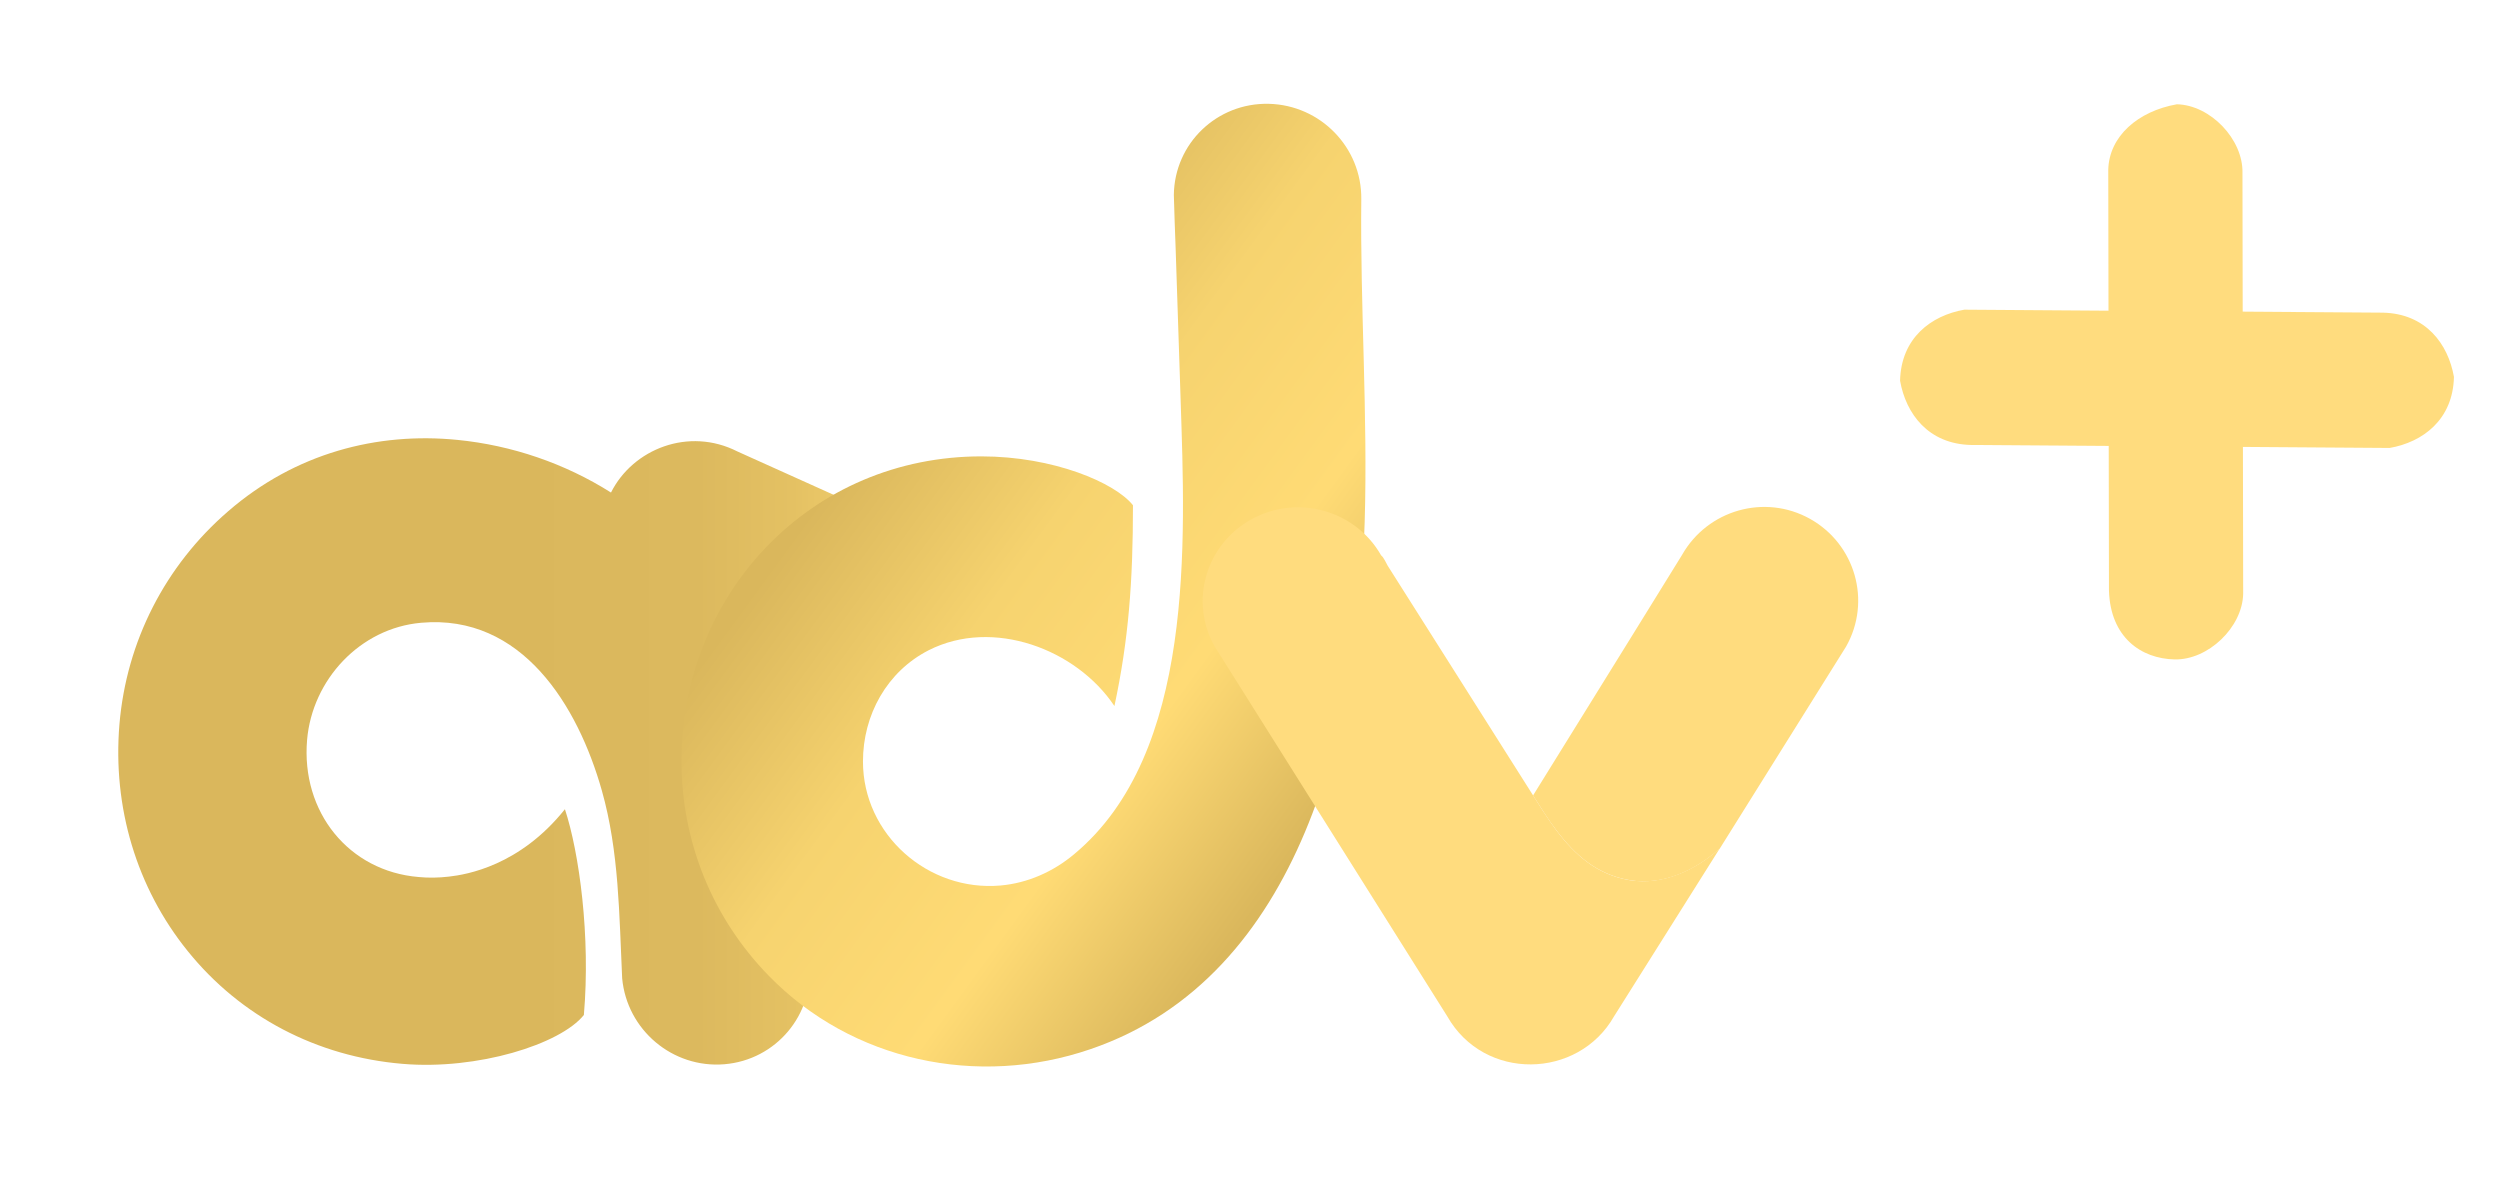
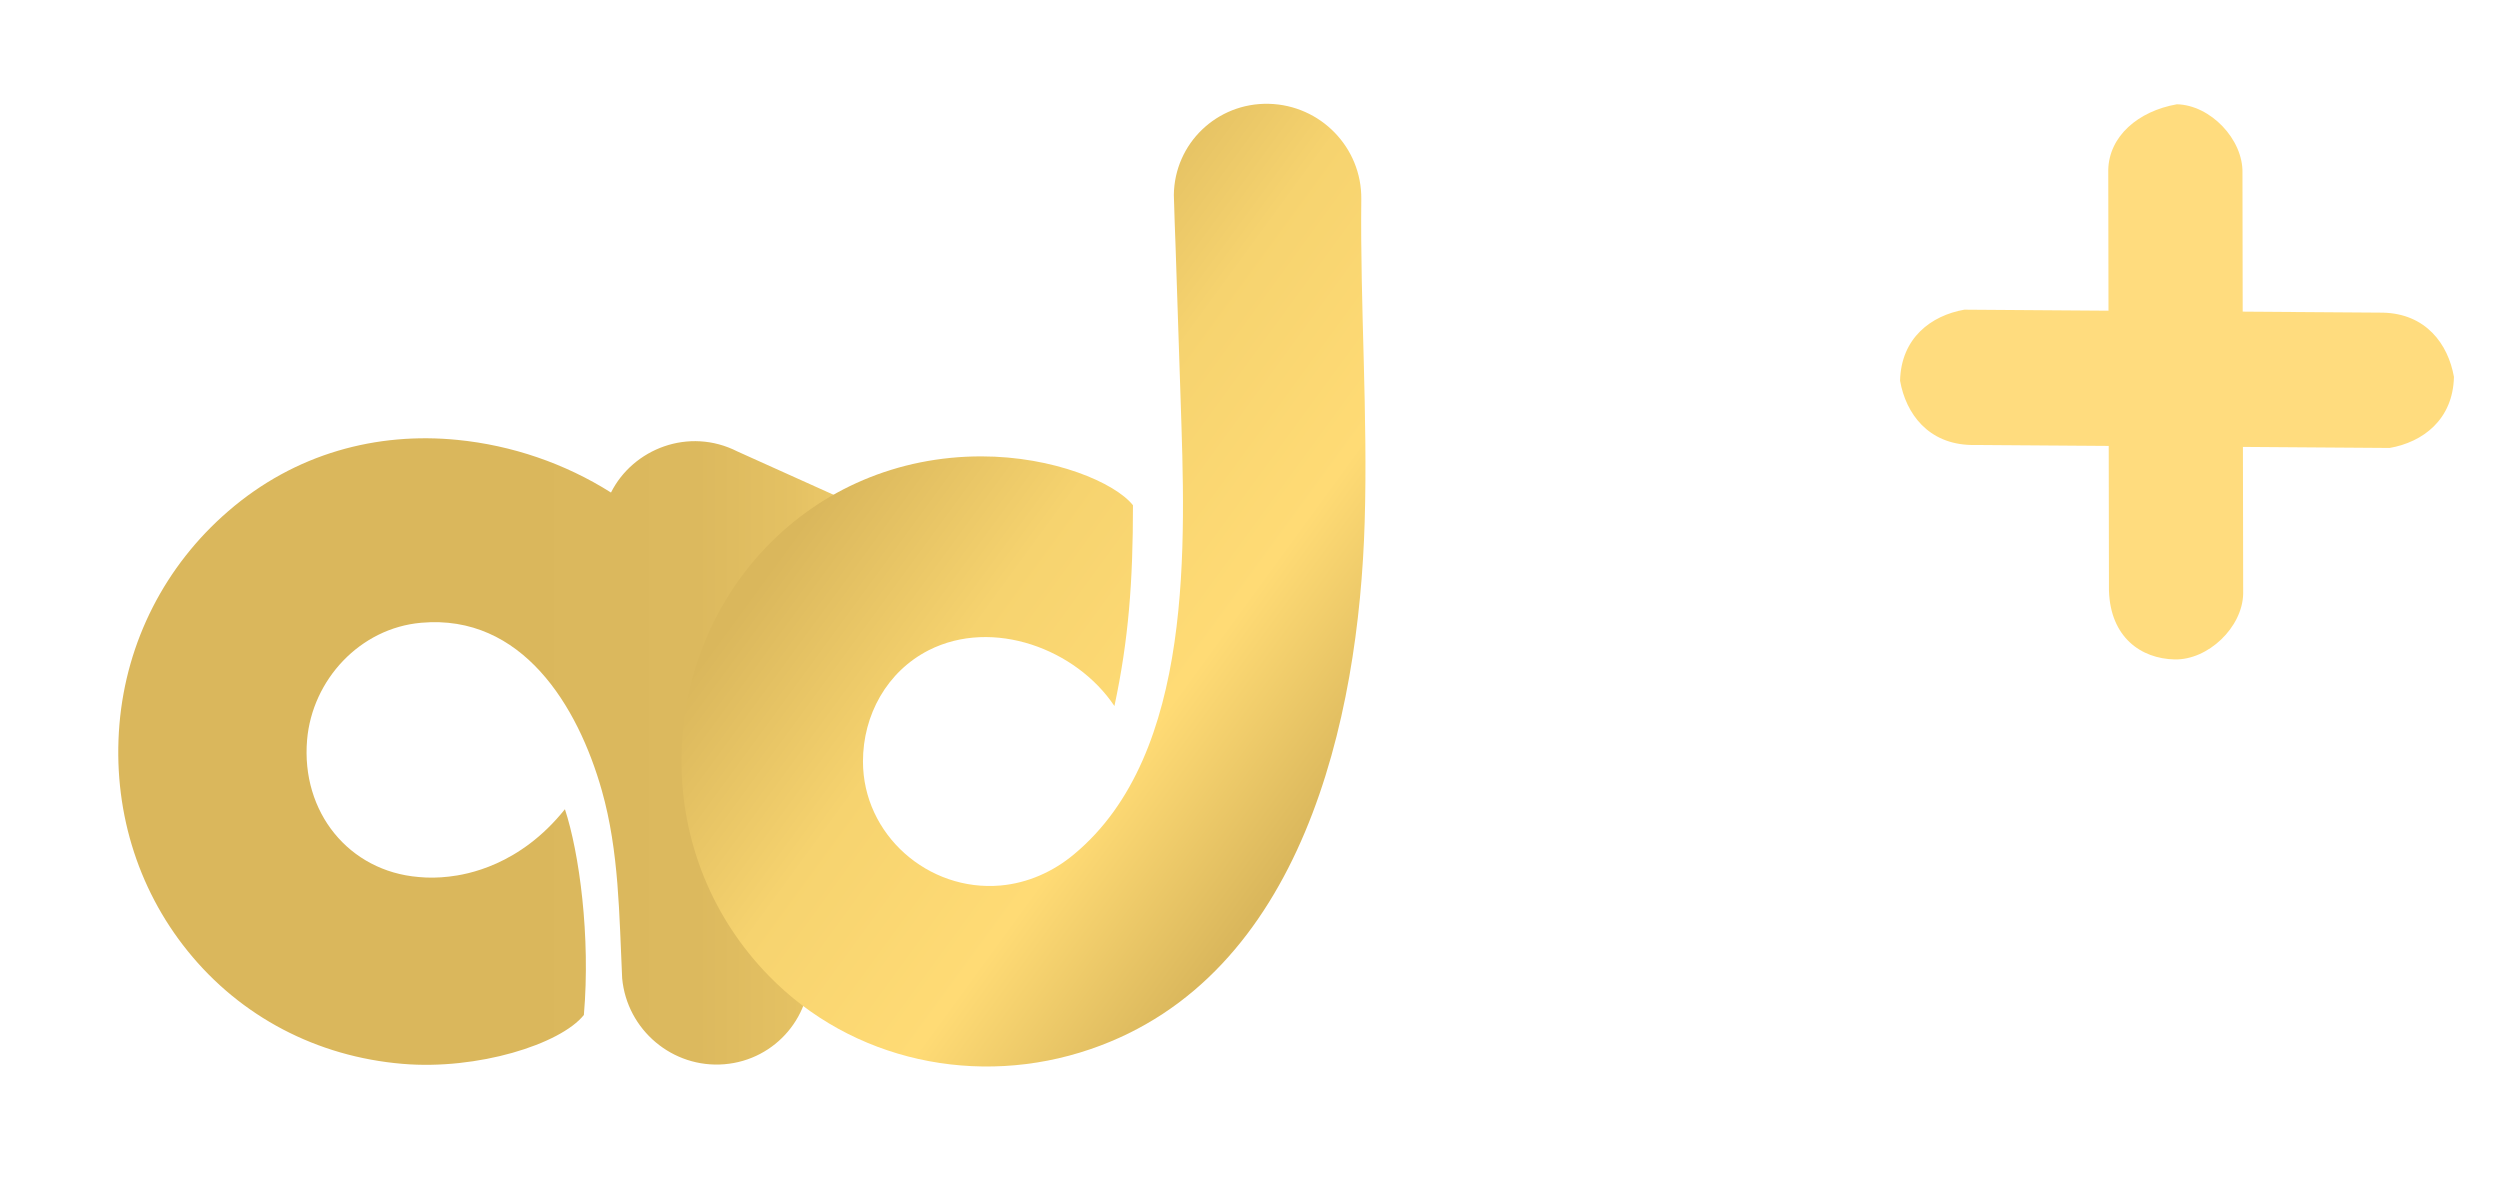
<svg xmlns="http://www.w3.org/2000/svg" version="1.1" id="Layer_1" x="0px" y="0px" viewBox="0 0 1253.7 596.2" style="enable-background:new 0 0 1253.7 596.2;" xml:space="preserve">
  <style type="text/css">
	.st0{fill:url(#SVGID_1_);}
	.st1{fill:url(#SVGID_2_);}
	.st2{fill:url(#SVGID_3_);}
	.st3{fill:url(#SVGID_4_);}
	.st4{fill:url(#SVGID_5_);}
	.st5{fill:url(#SVGID_6_);}
</style>
  <g>
    <linearGradient id="SVGID_1_" gradientUnits="userSpaceOnUse" x1="59.308" y1="515.111" x2="460.9" y2="515.111" gradientTransform="matrix(1 0 0 -1 0 892)">
      <stop offset="0.484" style="stop-color:#DAB75C" />
      <stop offset="0.723" style="stop-color:#DCB95E" />
      <stop offset="0.843" style="stop-color:#E4C163" />
      <stop offset="0.938" style="stop-color:#F1CE6C" />
      <stop offset="1" style="stop-color:#FFDB75" />
    </linearGradient>
    <path class="st0" d="M369.8,226.4c-24.4-12.4-52.4-1.3-63.4,20.6c-23.1-14.6-49.7-23.7-77-26.4c-40.2-4-81.3,6.6-115,35.8   c-31.6,27.3-51,65.3-54.5,106.8c-3.5,41.6,8.6,82,34.2,113.7c26.5,32.9,64.8,53,107.8,56.6c37.5,3.2,79.1-9.8,90.9-24.5   c3.4-39.5-2.3-81.3-9.5-103.2c-22.7,28.4-49.3,32.8-58.2,33.8c-5.2,0.6-10.3,0.7-15.2,0.2c-34.9-2.9-59-32.5-55.9-68.8   c2.6-30.1,26.5-56,57.2-58.7c50.6-4.5,78.6,41.7,90.6,84.1c8.7,30.7,8.7,62.6,10.2,94.2c2.4,25.9,25.3,45.2,51.2,43.1   c25.9-2.1,45.1-24.8,42.7-50.8c0,0-4.2-98.2-7.1-163c0,0-2.5-61.9,62.1-52.6C460.7,267.4,369.8,226.4,369.8,226.4z" />
    <g transform="matrix(48.81,34.177,34.177,-48.81,384.659,98.588)">
      <linearGradient id="SVGID_2_" gradientUnits="userSpaceOnUse" x1="1.17" y1="-14.482" x2="2.168" y2="-14.482" gradientTransform="matrix(-220616.812 823346.875 823346.875 220616.812 12181448 2231570.75)">
        <stop offset="0" style="stop-color:#FFDC7E" />
        <stop offset="0.52" style="stop-color:#F6D468" />
        <stop offset="1" style="stop-color:#E1BE63" />
      </linearGradient>
      <path class="st1" d="M8.8,5C8.6,4.8,8.5,4.5,8.7,4.2C8.9,4,9.2,3.9,9.5,4.1l2.9,2c0.2,0.2,0.3,0.5,0.1,0.8C12.3,7.1,12,7.2,11.7,7    L8.8,5z" />
    </g>
    <g transform="matrix(38.237,26.774,26.774,-38.237,389.945,102.29)">
      <linearGradient id="SVGID_3_" gradientUnits="userSpaceOnUse" x1="1.424" y1="-18.555" x2="2.422" y2="-18.555" gradientTransform="matrix(-106066.164 395839.188 395839.188 106066.164 7495760.5 1404498.25)">
        <stop offset="0" style="stop-color:#FFDC7E" />
        <stop offset="0.52" style="stop-color:#F6D36C" />
        <stop offset="1" style="stop-color:#E1BE63" />
      </linearGradient>
      <path class="st2" d="M11.5,8.5l2.6-3.7c0.3-0.4,0.7-0.4,1-0.2c0.3,0.2,0.4,0.7,0.2,1l-2.6,3.7c-0.2,0.3-0.7,0.4-1,0.2    C11.4,9.2,11.3,8.8,11.5,8.5z" />
    </g>
    <g transform="matrix(1,0,0,1,308.161,151.561)">
      <linearGradient id="SVGID_4_" gradientUnits="userSpaceOnUse" x1="-2207.88" y1="1771.775" x2="-2206.882" y2="1771.775" gradientTransform="matrix(240.223 177.399 177.399 -240.223 216201.906 817356.688)">
        <stop offset="0" style="stop-color:#DAB75C" />
        <stop offset="0.34" style="stop-color:#F6D36F" />
        <stop offset="0.68" style="stop-color:#FFDB75" />
        <stop offset="1" style="stop-color:#DAB75C" />
      </linearGradient>
      <path class="st3" d="M376.2,110.1c1.6-53.8-2.3-108.3-1.7-161.8c0.3-25.9-20.5-47.2-46.4-47.8c-26-0.6-47.3,19.9-47.6,45.7    c0.3,9,0.5,17.9,0.9,26.8c0,0,2.5,75.9,2.5,76c2.3,70.9,7.3,177.3-53.4,227.8c-10.5,8.8-23.3,14.5-36.9,15.7    c-36.3,3.2-69-25.5-69-62.2c0-23.3,12-45.1,33-55.8c32.2-16.3,74-0.6,93.1,28c7.1-33.2,9.3-62.3,9.3-100.7    c-9-11.3-39.8-24.5-76.1-24.5c-41.6,0-80,16.3-108.2,45.9c-27.1,28.5-42.1,66.6-42.1,107c0,40.3,15.5,78.6,43.7,107.5    c41.8,43,104.9,56.2,161.3,36.9C345.1,338.3,373.3,208.7,376.2,110.1" />
    </g>
    <linearGradient id="SVGID_5_" gradientUnits="userSpaceOnUse" x1="603.116" y1="497.914" x2="862.4" y2="497.914" gradientTransform="matrix(1 0 0 -1 0 892)">
      <stop offset="0" style="stop-color:#FFDC7E" />
      <stop offset="0.265" style="stop-color:#FFDC7E" />
    </linearGradient>
-     <path class="st4" d="M780.5,416.4c-4.7-6.3-8.9-13.1-13.2-19.9c-9.5-15.1-19-30.1-28.6-45.2c-14.3-22.5-28.5-45.1-42.8-67.6   c-0.9-1.5-1.9-4.1-3.3-5.2c-12.9-22.7-42-30.8-65-18.1c-23,12.7-31.3,41.3-18.4,63.9l116.6,185.4c18.5,32.6,65.6,31.6,83.6,0   l53-84.2c-12.2,10.8-28.5,18.6-45.1,15.9C800.7,438.6,789.7,428.6,780.5,416.4z" />
    <linearGradient id="SVGID_6_" gradientUnits="userSpaceOnUse" x1="768.8" y1="543.905" x2="931.85" y2="543.905" gradientTransform="matrix(1 0 0 -1 0 892)">
      <stop offset="0" style="stop-color:#FFDC7E" />
      <stop offset="0.265" style="stop-color:#FFDC7E" />
    </linearGradient>
-     <path class="st5" d="M907.7,260.2c-22.7-12.7-51.4-4.5-64.2,18.1c0,0-42,68-74.7,120.6c3.8,6,7.5,12,11.7,17.5   c9.2,12.2,20.2,22.2,36.9,25c16.6,2.8,32.8-5,45-15.8l63.4-101.4C938.6,301.5,930.4,272.9,907.7,260.2z" />
  </g>
</svg>